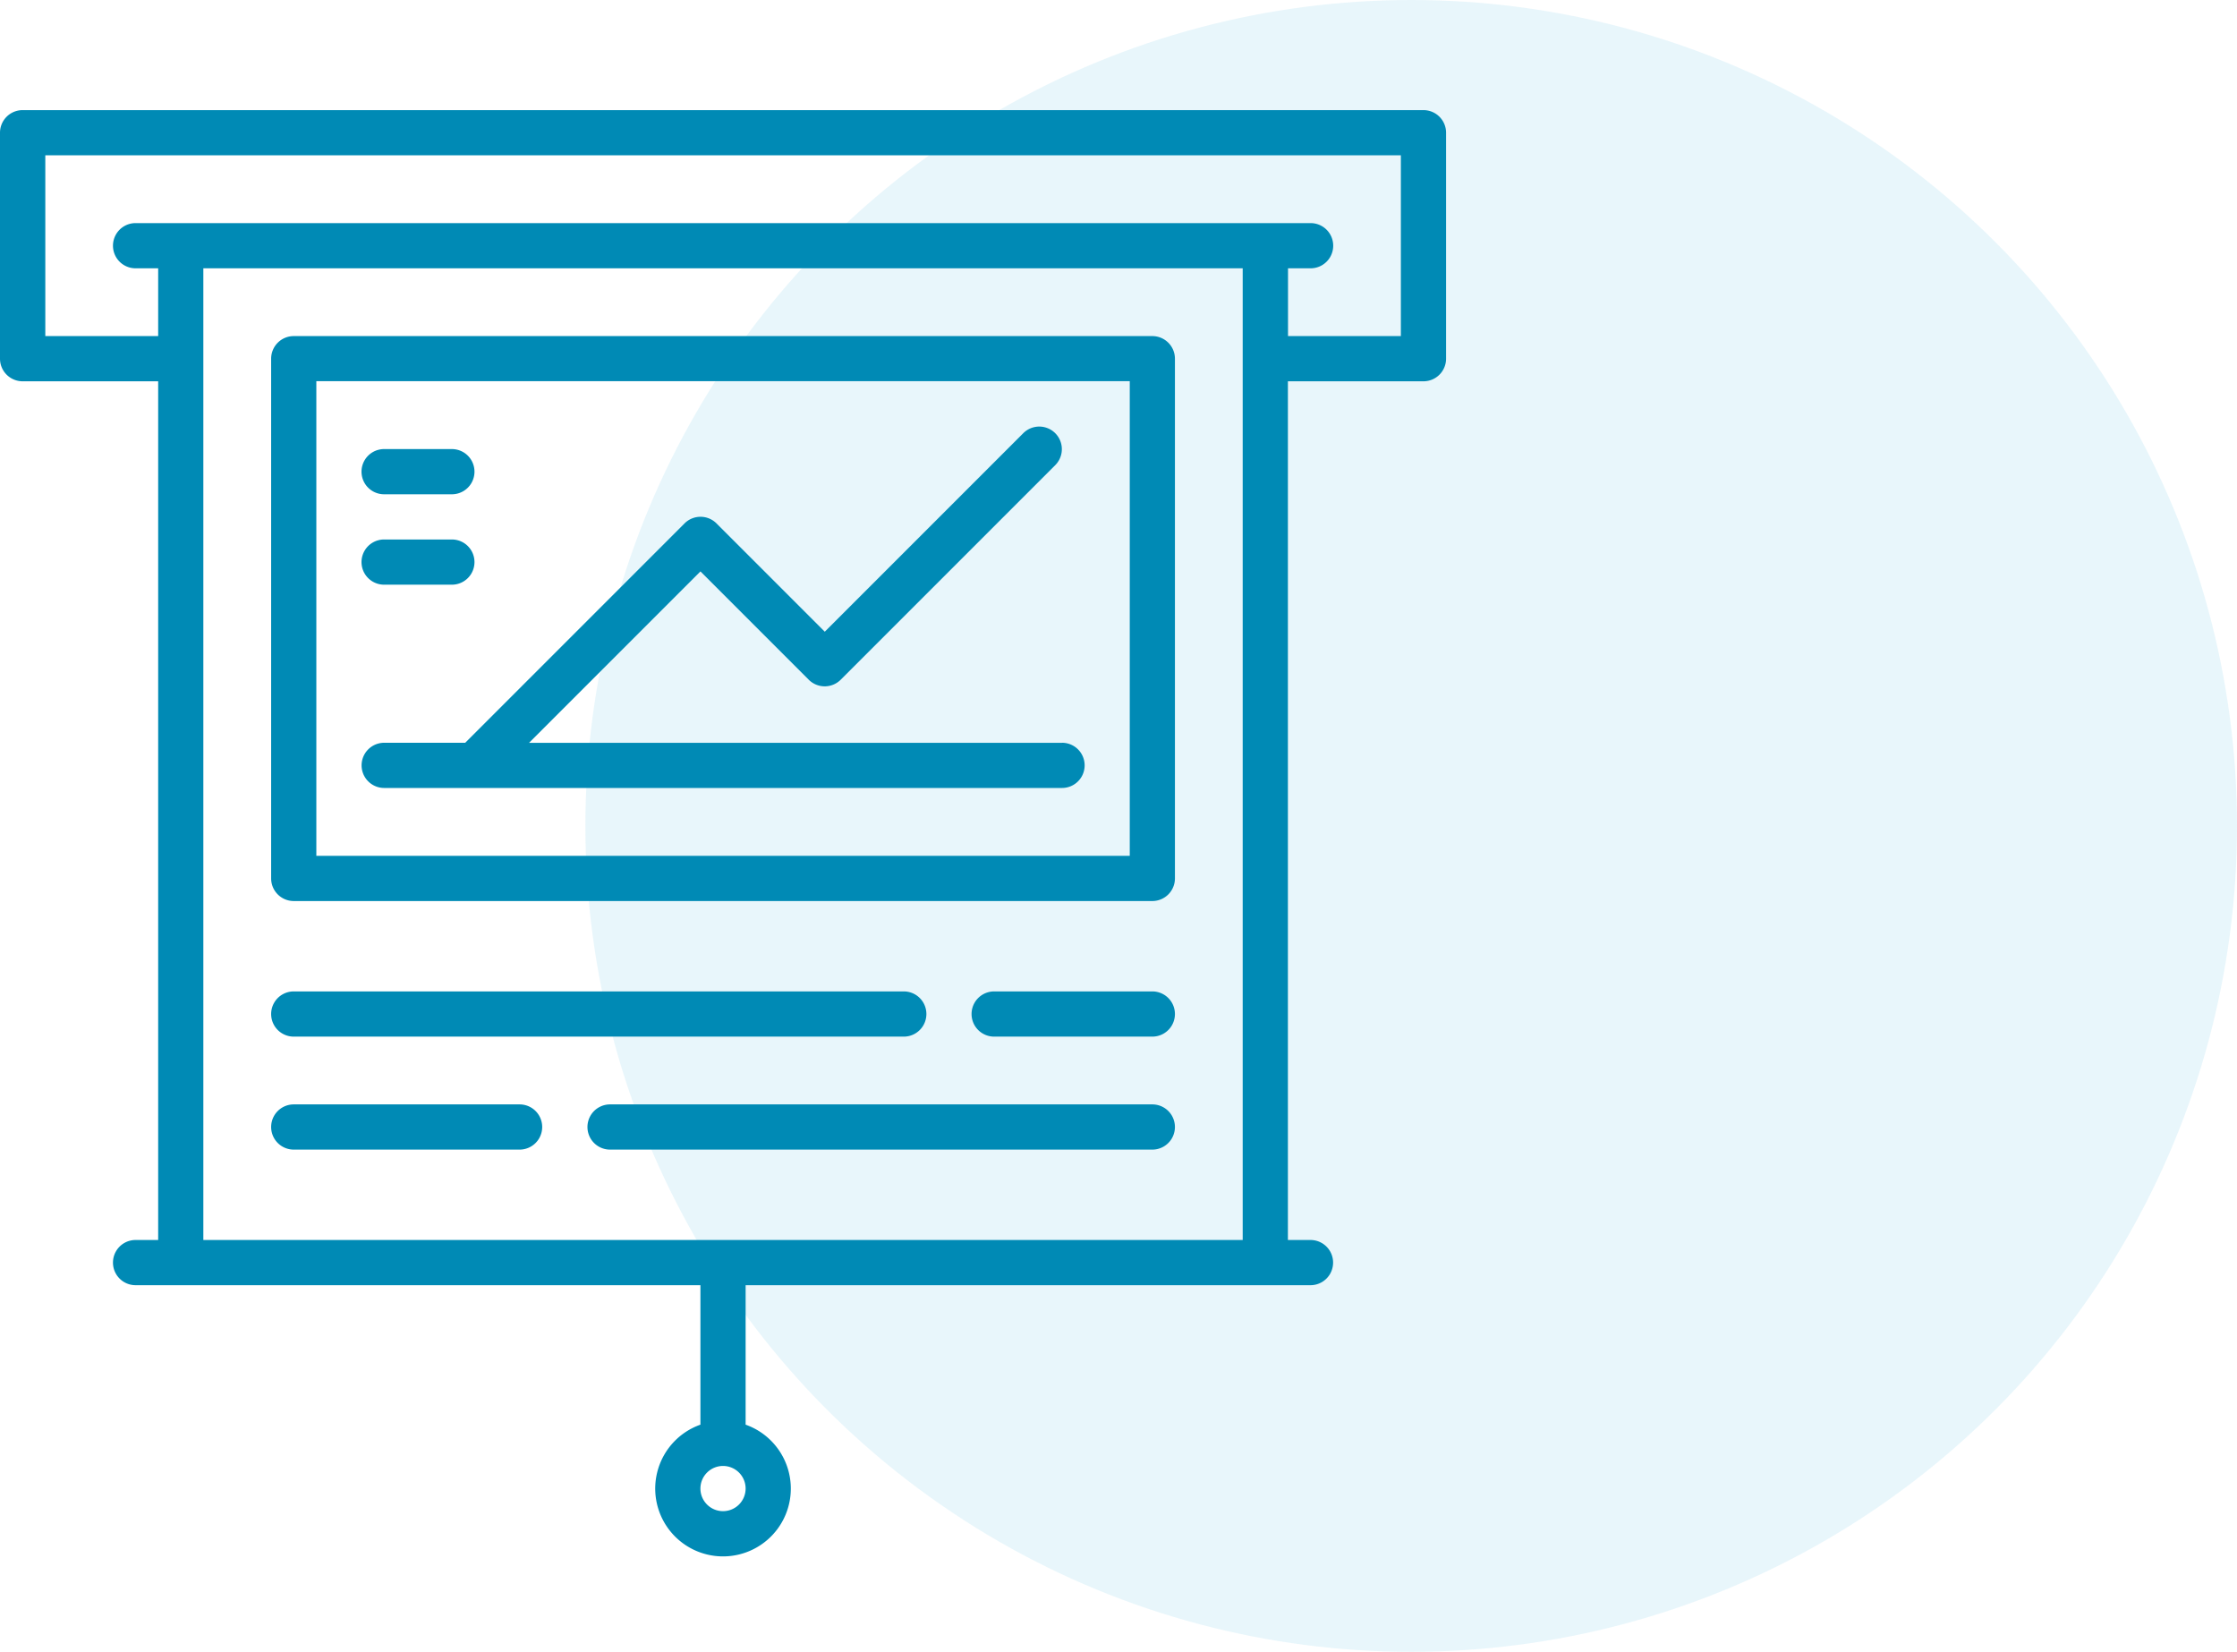
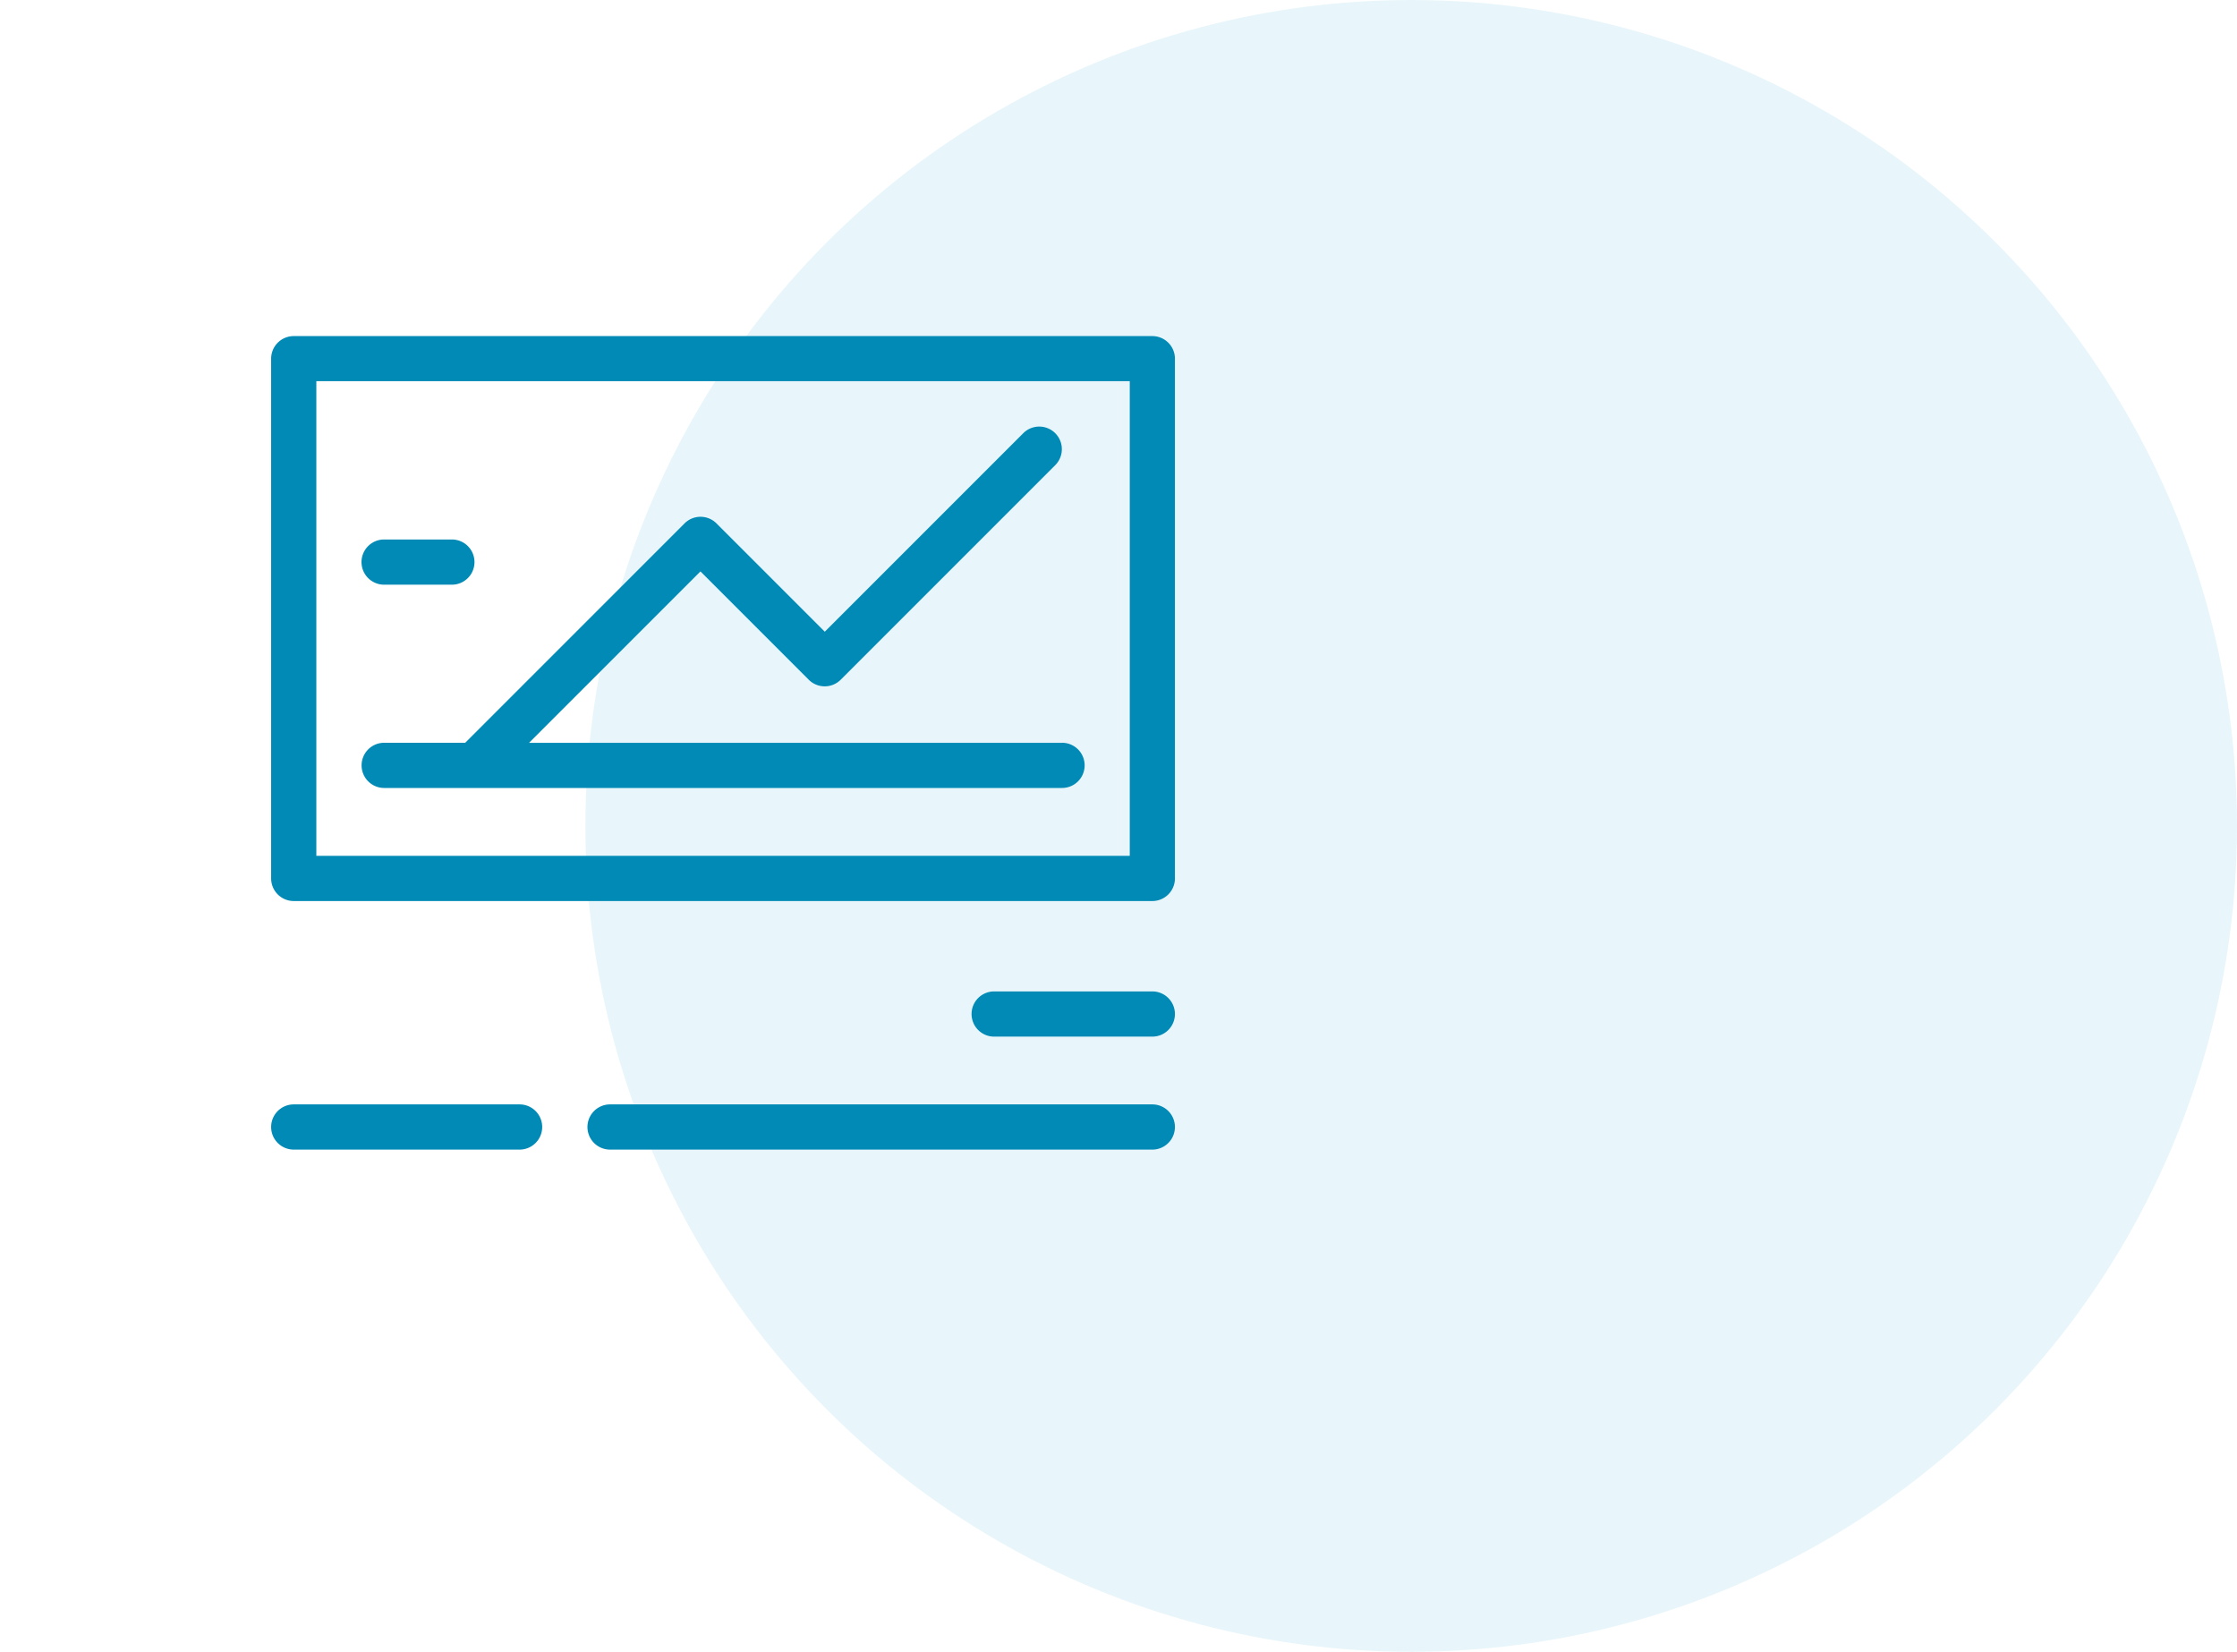
<svg xmlns="http://www.w3.org/2000/svg" width="81.266" height="60" viewBox="0 0 81.266 60">
  <g id="business_developmet_icon" transform="translate(-427.046 -1418.853)">
    <circle id="Ellipse_14" data-name="Ellipse 14" cx="30" cy="30" r="30" transform="translate(448.312 1418.853)" fill="#1aa6d2" opacity="0.1" />
    <g id="business-presentation-svgrepo-com" transform="translate(427.046 1422.853)">
      <g id="Group_3171" data-name="Group 3171">
        <g id="Group_3170" data-name="Group 3170">
-           <path id="Path_8577" data-name="Path 8577" d="M51.712,0H.821A.821.821,0,0,0,0,.821V9.029a.821.821,0,0,0,.821.821H5.746V41.041H4.925a.821.821,0,0,0,0,1.642H25.445v5.066a2.463,2.463,0,1,0,1.642,0V42.683H47.608a.821.821,0,1,0,0-1.642h-.821V9.85h4.925a.821.821,0,0,0,.821-.821V.821A.821.821,0,0,0,51.712,0ZM26.266,50.891a.821.821,0,1,1,.821-.821A.822.822,0,0,1,26.266,50.891Zm18.879-9.85H7.387V5.746H45.145ZM50.891,8.208h-4.1V5.746h.821a.821.821,0,0,0,0-1.642H4.925a.821.821,0,1,0,0,1.642h.821V8.208h-4.1V1.642H50.891V8.208Z" fill="#008ab5" />
          <path id="Path_8578" data-name="Path 8578" d="M92.695,97.084h31.191a.821.821,0,0,0,.821-.821V77.384a.821.821,0,0,0-.821-.821H92.695a.821.821,0,0,0-.821.821V96.263A.821.821,0,0,0,92.695,97.084ZM93.516,78.2h29.55V95.442H93.516Z" transform="translate(-82.024 -68.355)" fill="#008ab5" />
-           <path id="Path_8579" data-name="Path 8579" d="M123.32,116.486h2.462a.821.821,0,1,0,0-1.642H123.32a.821.821,0,1,0,0,1.642Z" transform="translate(-109.366 -102.532)" fill="#008ab5" />
          <path id="Path_8580" data-name="Path 8580" d="M123.32,147.111h2.462a.821.821,0,1,0,0-1.642H123.32a.821.821,0,1,0,0,1.642Z" transform="translate(-109.366 -129.873)" fill="#008ab5" />
          <path id="Path_8581" data-name="Path 8581" d="M147.946,118.679h-19.36l6.227-6.227,3.934,3.934a.821.821,0,0,0,1.161,0l7.8-7.8a.821.821,0,0,0-1.161-1.161l-7.217,7.217-3.934-3.934a.821.821,0,0,0-1.161,0l-7.968,7.968h-2.943a.821.821,0,1,0,0,1.642h24.625a.821.821,0,1,0,0-1.642Z" transform="translate(-109.367 -95.696)" fill="#008ab5" />
-           <path id="Path_8582" data-name="Path 8582" d="M92.695,300.236h22.162a.821.821,0,1,0,0-1.642H92.695a.821.821,0,1,0,0,1.642Z" transform="translate(-82.024 -266.582)" fill="#008ab5" />
          <path id="Path_8583" data-name="Path 8583" d="M92.695,338.517H100.9a.821.821,0,1,0,0-1.642H92.695a.821.821,0,1,0,0,1.642Z" transform="translate(-82.024 -300.759)" fill="#008ab5" />
          <path id="Path_8584" data-name="Path 8584" d="M219.583,336.875h-19.7a.821.821,0,1,0,0,1.642h19.7a.821.821,0,1,0,0-1.642Z" transform="translate(-177.721 -300.759)" fill="#008ab5" />
          <path id="Path_8585" data-name="Path 8585" d="M335.786,298.594H330.04a.821.821,0,1,0,0,1.642h5.746a.821.821,0,1,0,0-1.642Z" transform="translate(-293.924 -266.582)" fill="#008ab5" />
        </g>
      </g>
    </g>
  </g>
</svg>